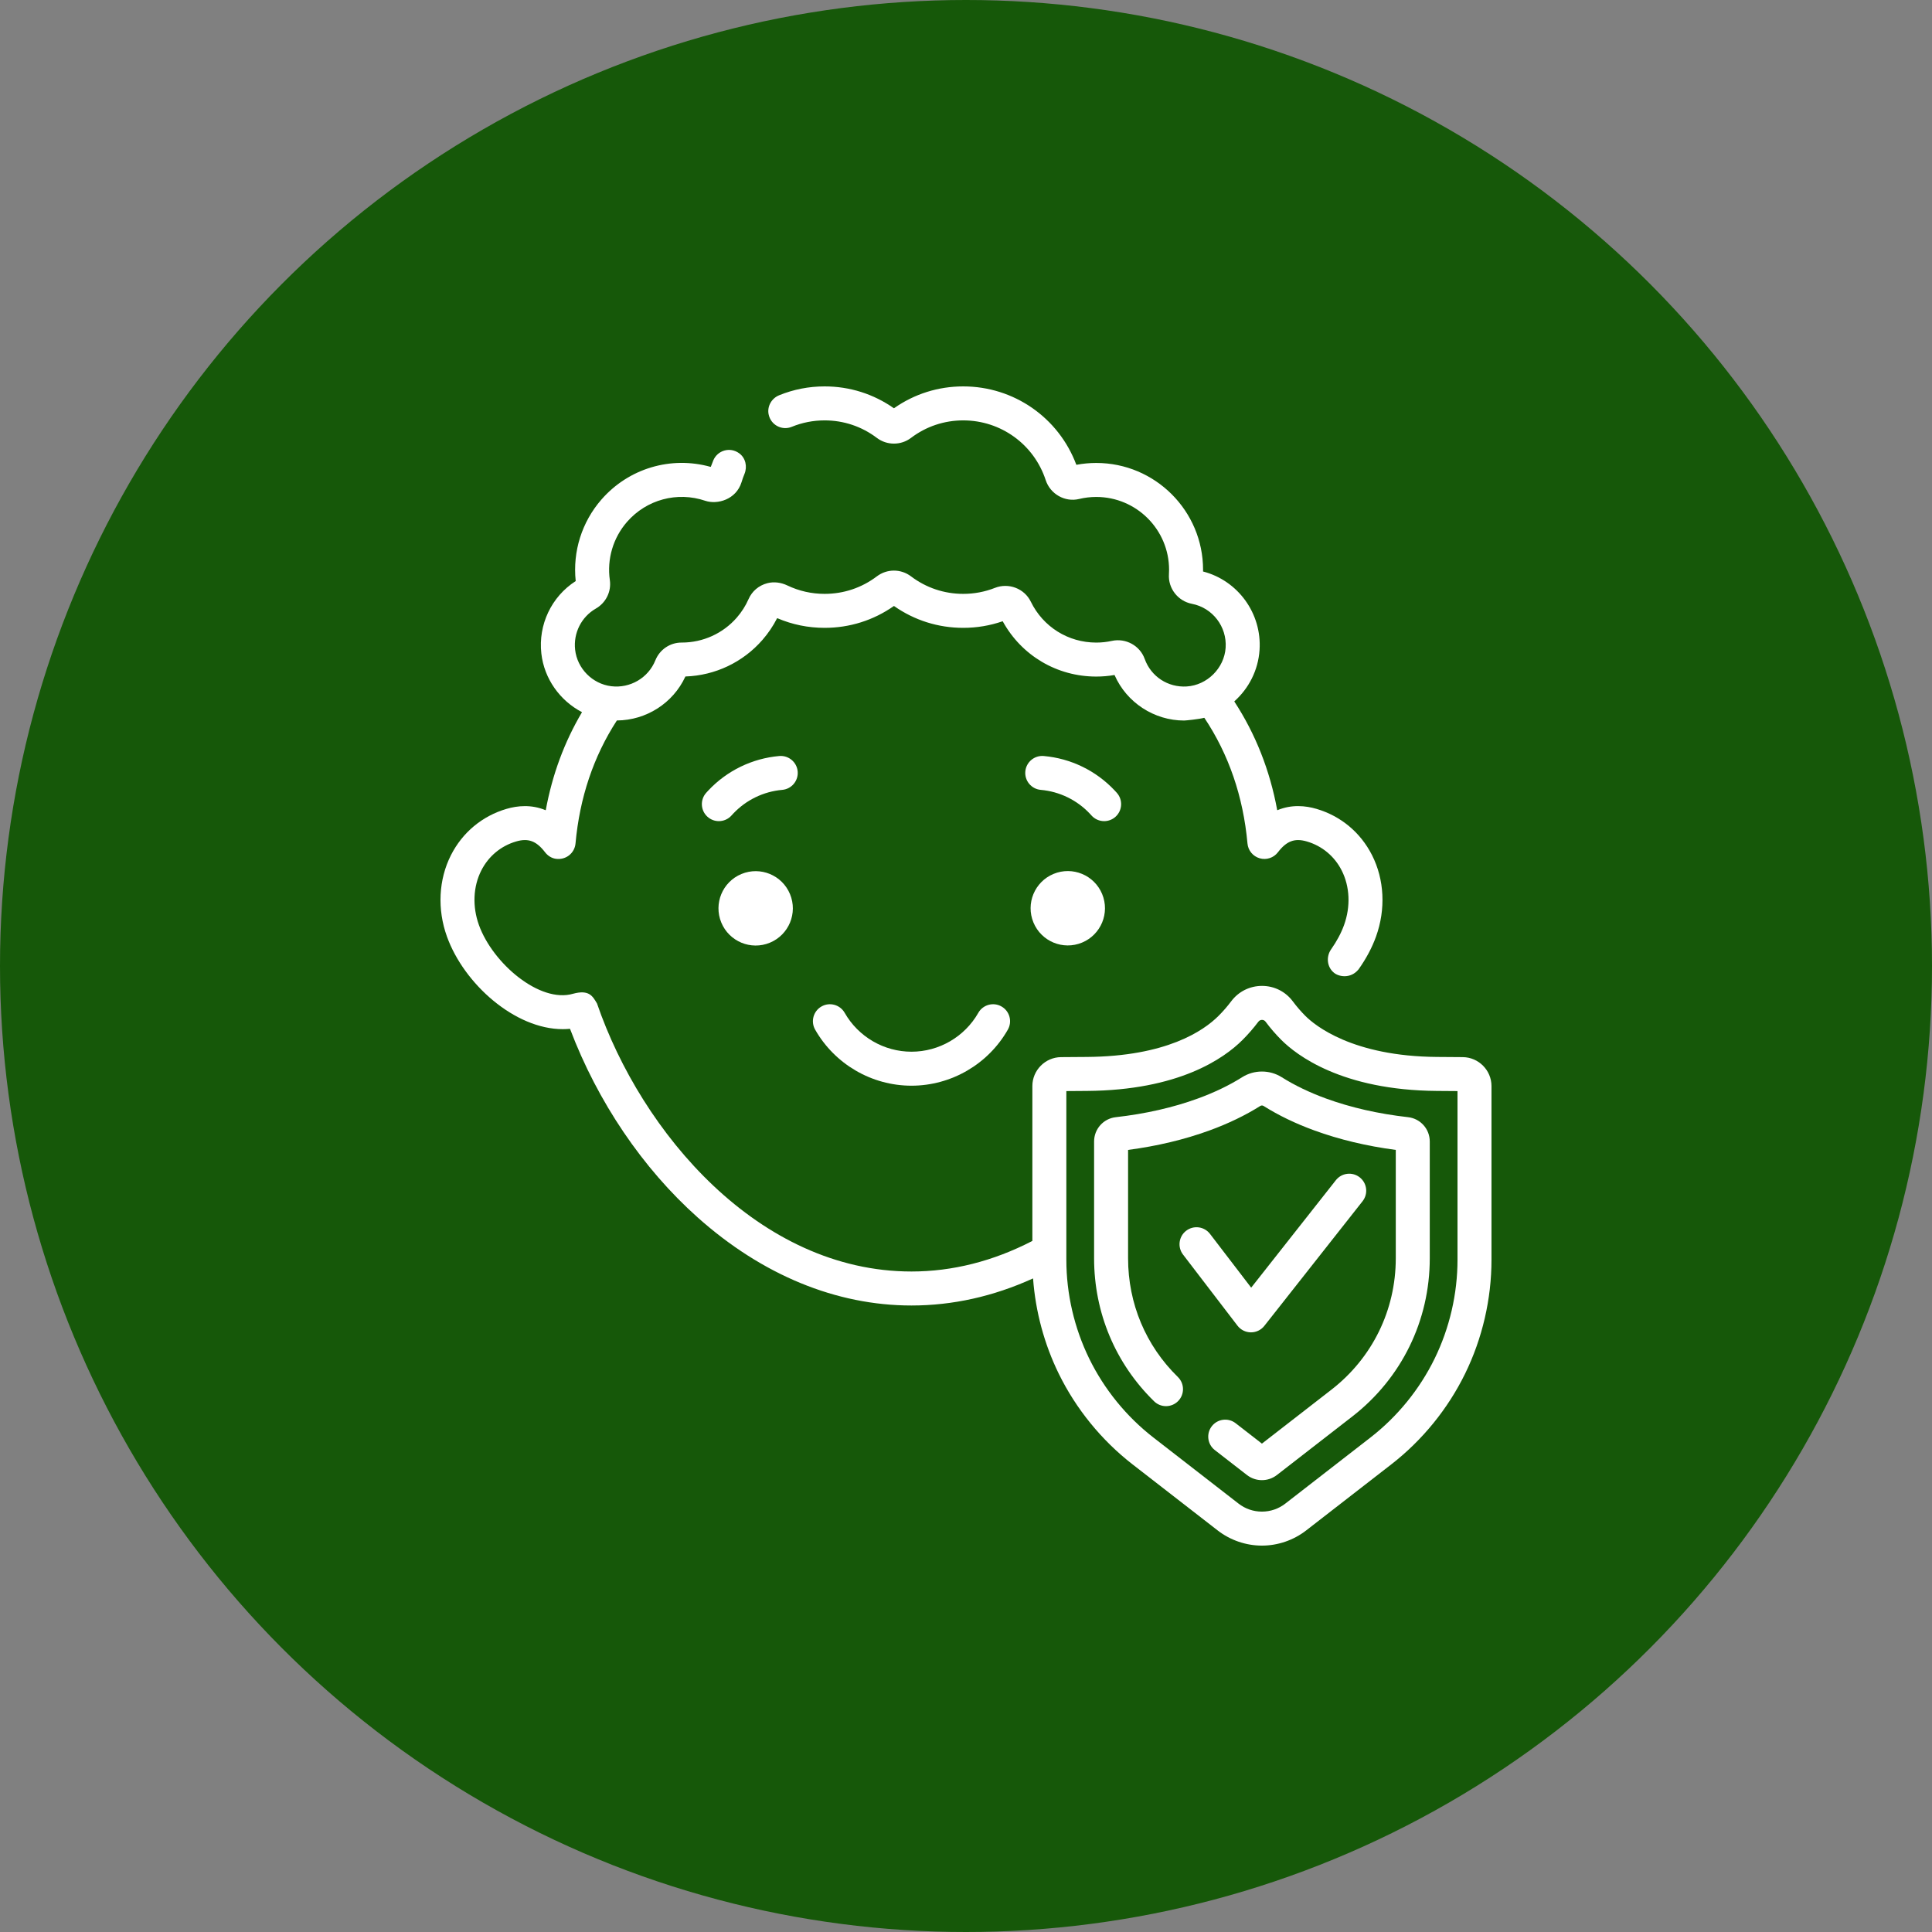
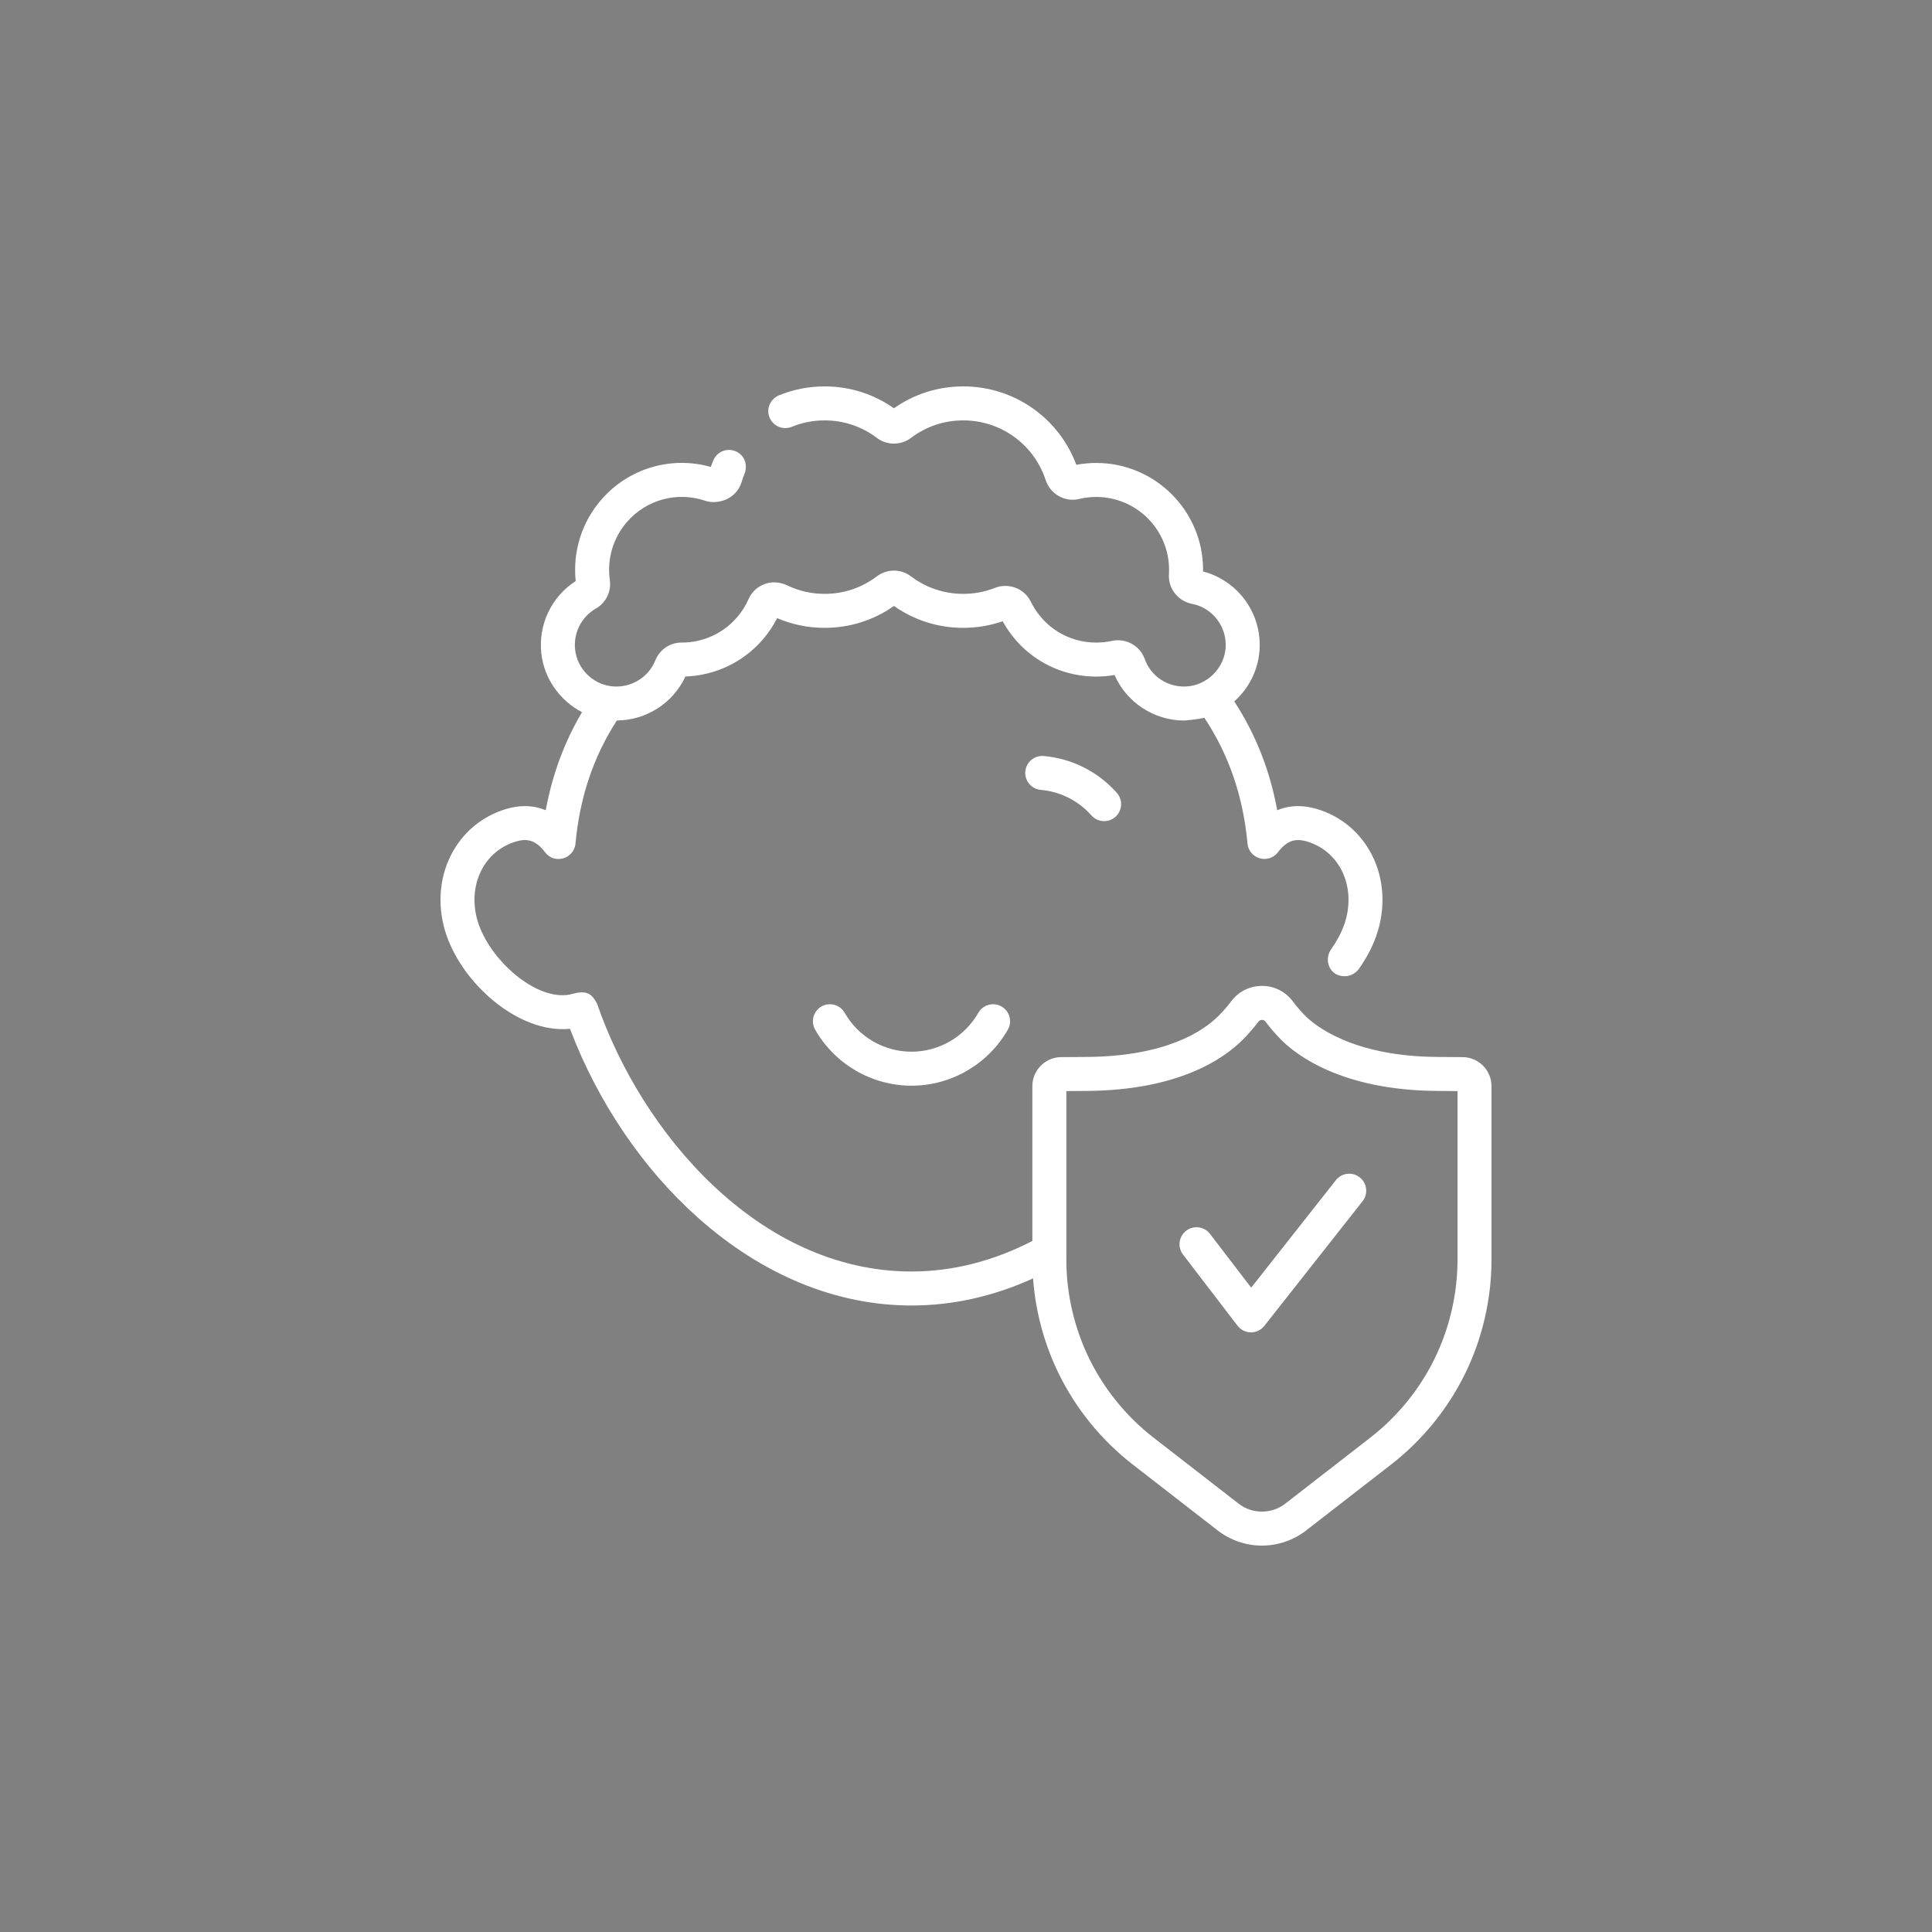
<svg xmlns="http://www.w3.org/2000/svg" id="Capa_1" enable-background="new 0 0 512 512" height="300" viewBox="0 0 512 512" width="300" version="1.1">
  <rect x="0" y="0" width="512" height="512" fill="#808080" stroke="none" />
-   <circle r="256" cx="256" cy="256" shape="true" transform="matrix(1,0,0,1,0,0)" fill-opacity="1" fill="#165809" />
  <g width="100%" height="100%" transform="matrix(0.6,0,0,0.6,102.4,102.4)">
    <g>
      <path d="m261.441 276.677c-6.038 10.596-17.347 17.178-29.514 17.178s-23.475-6.582-29.514-17.177c-2.052-3.602-6.637-4.856-10.237-2.806-3.601 2.052-4.857 6.636-2.805 10.237 8.702 15.272 25.009 24.758 42.556 24.758s33.853-9.486 42.556-24.757c2.052-3.601.797-8.185-2.805-10.237-3.599-2.053-8.184-.798-10.237 2.804z" fill="#ffffff" fill-opacity="1" data-original-color="#000000ff" stroke="none" stroke-opacity="1" />
-       <ellipse cx="163.005" cy="230.561" rx="16.419" ry="16.419" transform="matrix(.924 -.383 .383 .924 -75.824 79.929)" fill="#ffffff" fill-opacity="1" data-original-color="#000000ff" stroke="none" stroke-opacity="1" />
-       <ellipse cx="300.851" cy="230.561" rx="16.419" ry="16.419" transform="matrix(.924 -.383 .383 .924 -65.331 132.681)" fill="#ffffff" fill-opacity="1" data-original-color="#000000ff" stroke="none" stroke-opacity="1" />
      <path d="m475.427 296.251-11.335-.082c-37.458-.272-54.026-13.951-58.213-18.138-1.975-1.975-3.831-4.125-5.516-6.393-3.225-4.337-8.174-6.832-13.58-6.846-5.439-.005-10.398 2.467-13.655 6.805-1.684 2.244-3.565 4.409-5.592 6.435-6.664 6.664-23.089 17.882-58.212 18.137l-11.336.082c-6.972.051-12.676 5.796-12.676 12.768v68.359c0 .035-.02.068-.051.084-17.304 8.934-35.242 13.473-53.334 13.473-67.488 0-119.309-61.353-138.898-118.361-.002-.006-.005-.011-.008-.016-1.907-3.209-3.454-6.224-10.554-4.308-14.675 4.309-35.484-13.374-41.593-30.334-2.954-8.201-2.575-16.988 1.04-24.109 3.191-6.286 8.649-10.835 15.368-12.807 5.361-1.575 8.949-.242 12.788 4.751 1.172 1.525 2.851 2.633 4.757 2.899 4.595.641 8.327-2.62 8.701-6.758 1.826-20.224 7.963-38.465 18.244-54.299.017-.026.046-.042.077-.042 12.889-.095 24.736-7.589 30.193-19.375.014-.031.044-.051.078-.052 13.066-.443 25.369-6.271 33.978-16.158 2.541-2.918 4.704-6.119 6.451-9.54.022-.043.072-.061.116-.042 6.608 2.829 13.624 4.26 20.892 4.26 11.055 0 21.58-3.323 30.566-9.631.031-.022.072-.022.104 0 8.986 6.308 19.511 9.631 30.566 9.631 5.947 0 11.77-.973 17.342-2.894.042-.014.087.003.108.042 8.314 15.094 23.922 24.369 41.294 24.369 2.68 0 5.363-.229 8.001-.682.041-.007.081.015.097.053 5.306 12.102 17.467 20.05 30.718 20.049.68 0 6.658-.603 8.843-1.206.039-.011.079.005.102.038 10.751 16.107 17.159 34.753 19.031 55.48.278 3.08 2.416 5.673 5.387 6.534 2.97.857 6.163-.19 8.045-2.643 3.848-5.02 7.442-6.359 12.812-4.784 6.72 1.973 12.178 6.521 15.369 12.807 3.615 7.121 3.994 15.908 1.04 24.109-1.259 3.495-3.23 7.193-5.705 10.704-2.276 3.23-1.856 7.793 1.191 10.309 2.087 1.821 7.39 2.867 10.912-1.425 3.364-4.73 5.963-9.609 7.726-14.501 4.351-12.078 3.703-25.196-1.778-35.992-5.084-10.015-13.793-17.264-24.526-20.415-4.833-1.42-10.984-2.023-17.226.574-.054.022-.114-.009-.124-.067-3.215-17.502-9.555-33.554-18.917-47.904-.025-.038-.018-.087.016-.117 6.339-5.66 10.518-13.691 11.113-22.693 1.065-16.117-9.549-30.645-24.958-34.636.004-.256.006-.511.006-.766 0-26.012-21.162-47.174-47.174-47.174-2.93 0-5.853.272-8.72.809-.043.008-.085-.016-.101-.057-7.785-20.768-27.568-34.565-49.925-34.565-11.056 0-21.581 3.323-30.566 9.631-.031.022-.072.022-.104 0-8.984-6.307-19.51-9.631-30.566-9.631-6.953 0-13.717 1.32-20.105 3.924-3.279 1.337-5.308 4.825-4.649 8.305.919 4.854 5.93 7.395 10.243 5.626 4.601-1.887 9.483-2.844 14.511-2.844 8.414 0 16.398 2.678 23.09 7.744 4.432 3.353 10.623 3.356 15.056-.001 6.692-5.065 14.676-7.743 23.09-7.743 16.61 0 31.242 10.597 36.41 26.37 2.028 6.189 8.512 9.855 14.764 8.343 2.465-.597 5.012-.899 7.57-.899 17.734 0 32.163 14.428 32.163 32.163 0 .66-.022 1.33-.064 1.995-.397 6.24 3.978 11.85 10.179 13.05 9.09 1.756 15.482 10.082 14.868 19.367-.598 9.047-8.157 16.573-17.208 17.135-8.285.505-15.747-4.376-18.545-12.17-2.113-5.885-8.361-9.303-14.523-7.955-2.247.491-4.559.74-6.871.74-12.397 0-23.477-6.931-28.917-18.089-2.823-5.788-9.781-8.456-15.834-6.071-4.458 1.754-9.166 2.644-13.992 2.644-8.405 0-16.382-2.673-23.071-7.73-4.494-3.397-10.6-3.397-15.094 0-6.688 5.057-14.666 7.729-23.071 7.729-5.754 0-11.283-1.247-16.44-3.707-2.766-1.319-5.915-1.778-8.879-1-3.764.989-6.74 3.532-8.275 7.021-1.301 2.957-3.045 5.703-5.186 8.162-6.108 7.014-14.947 11.031-24.264 11.031-.049 0-.098.001-.148 0-5.106 0-9.648 3.089-11.579 7.88-3.119 7.735-11.128 12.427-19.468 11.406-8.314-1.015-15.026-7.801-15.96-16.135-.825-7.361 2.766-14.488 9.148-18.156 4.483-2.577 6.912-7.52 6.187-12.59-1.325-9.272 1.435-18.632 7.572-25.68 8.614-9.892 22.207-13.556 34.626-9.33 5.339 1.763 13.576-.565 15.959-8.183.372-1.246.811-2.484 1.308-3.683 1.339-3.23.511-7.049-2.311-9.113-4.104-3.002-9.601-1.283-11.442 3.09-.392.931-.759 1.88-1.099 2.838-.016.045-.064.07-.11.057-17.506-4.898-36.201.629-48.252 14.469-8.618 9.896-12.698 22.895-11.329 35.911.004.034-.012.066-.041.085-10.656 6.863-16.561 19.222-15.135 31.959 1.253 11.187 8.234 20.835 17.884 25.873.046.024.063.081.036.126-7.749 13.11-13.091 27.549-15.954 43.142-.011.057-.071.089-.124.067-6.243-2.598-12.395-1.991-17.227-.574-10.731 3.151-19.441 10.401-24.525 20.415-5.48 10.795-6.128 23.914-1.778 35.992 7.56 20.985 30.052 40.89 51.154 40.888 1.046 0 2.089-.049 3.127-.15.041-.004.079.02.094.058 12.192 32.181 32.032 61.543 56.348 83.239 28.528 25.453 61.19 38.907 94.454 38.907 18.189 0 36.174-4.004 53.578-11.914.058-.026.124.012.129.076 1.078 14.529 4.935 28.885 11.337 41.956 7.628 15.575 18.9 29.427 32.6 40.059l37.597 29.18c5.564 4.318 12.503 6.696 19.539 6.696 7.037 0 13.976-2.378 19.541-6.697l37.596-29.179c13.701-10.632 24.974-24.485 32.601-40.059 7.627-15.575 11.658-32.973 11.658-50.315v-76.731c-.001-6.973-5.705-12.719-12.676-12.769zm-2.336 89.499c0 15.066-3.503 30.183-10.129 43.713-6.626 13.531-16.419 25.566-28.322 34.803l-37.596 29.179c-2.988 2.318-6.562 3.544-10.337 3.544-3.774 0-7.348-1.226-10.335-3.543l-37.597-29.18c-11.902-9.238-21.696-21.272-28.322-34.803-6.626-13.53-10.129-28.646-10.129-43.713v-74.411c0-.051.041-.093.092-.093l9.017-.066c40.477-.294 60.428-14.244 68.717-22.533 2.526-2.526 4.875-5.231 6.982-8.036.526-.702 1.232-.807 1.609-.807h.005c.449.001 1.085.139 1.569.79 2.119 2.852 4.458 5.562 6.949 8.052 6.673 6.674 26.728 22.23 68.718 22.535l9.016.066c.051 0 .092.042.092.093v74.41z" fill="#ffffff" fill-opacity="1" data-original-color="#000000ff" stroke="none" stroke-opacity="1" />
-       <path d="m451.266 322.776c-13.126-1.482-25.334-4.259-36.285-8.256-7.283-2.657-13.855-5.82-19.536-9.4-5.309-3.343-12.169-3.344-17.477.001-5.679 3.579-12.251 6.742-19.536 9.4-10.949 3.996-23.157 6.774-36.286 8.256-5.456.617-9.571 5.227-9.571 10.723v51.609c0 24.033 9.417 46.466 26.517 63.164 2.966 2.895 7.718 2.839 10.614-.126 2.896-2.966 2.84-7.718-.126-10.615-14.183-13.85-21.994-32.468-21.994-52.424v-47.876c12.896-1.703 24.989-4.595 35.992-8.611 8.281-3.023 15.815-6.657 22.392-10.801.453-.287 1.018-.286 1.47-.001 6.578 4.146 14.112 7.78 22.392 10.801 11.005 4.018 23.097 6.91 35.992 8.612v47.876c0 22.856-10.355 44-28.411 58.013l-30.709 23.835-11.606-9.008c-3.275-2.541-7.991-1.948-10.532 1.327-2.542 3.275-1.947 7.99 1.327 10.532l14.194 11.016c1.948 1.511 4.283 2.266 6.617 2.266 2.335 0 4.671-.756 6.619-2.268l33.294-25.841c21.746-16.876 34.218-42.344 34.218-69.872v-51.608c.004-5.496-4.111-10.106-9.569-10.724z" fill="#ffffff" fill-opacity="1" data-original-color="#000000ff" stroke="none" stroke-opacity="1" />
      <path d="m381.824 417.812h.052c2.299 0 4.472-1.054 5.895-2.861l43.387-55.058c2.566-3.255 2.006-7.975-1.25-10.54-3.255-2.565-7.975-2.006-10.541 1.25l-37.407 47.469-18.184-23.745c-2.521-3.29-7.232-3.915-10.523-1.395-3.291 2.521-3.916 7.231-1.396 10.523l24.059 31.415c1.409 1.839 3.59 2.925 5.908 2.942z" fill="#ffffff" fill-opacity="1" data-original-color="#000000ff" stroke="none" stroke-opacity="1" />
-       <path d="m181.656 170.066c-.365-4.129-4.017-7.165-8.138-6.815-11.962 1.058-23.082 6.458-31.31 15.204-.332.353-.658.71-.978 1.069-2.753 3.099-2.472 7.843.627 10.596 1.43 1.27 3.209 1.894 4.981 1.894 2.07 0 4.132-.852 5.615-2.521.224-.252.452-.501.686-.751 5.704-6.062 13.411-9.804 21.701-10.538 4.13-.366 7.181-4.009 6.816-8.138z" fill="#ffffff" fill-opacity="1" data-original-color="#000000ff" stroke="none" stroke-opacity="1" />
      <path d="m322.626 179.524c-.32-.36-.646-.716-.976-1.068-8.23-8.747-19.35-14.147-31.311-15.205-4.126-.352-7.773 2.686-8.138 6.815-.366 4.129 2.686 7.773 6.815 8.138 8.29.734 15.997 4.476 21.703 10.54.233.247.461.496.685.749 1.483 1.67 3.544 2.521 5.615 2.521 1.772 0 3.552-.625 4.981-1.894 3.098-2.753 3.379-7.497.626-10.596z" fill="#ffffff" fill-opacity="1" data-original-color="#000000ff" stroke="none" stroke-opacity="1" />
    </g>
  </g>
</svg>